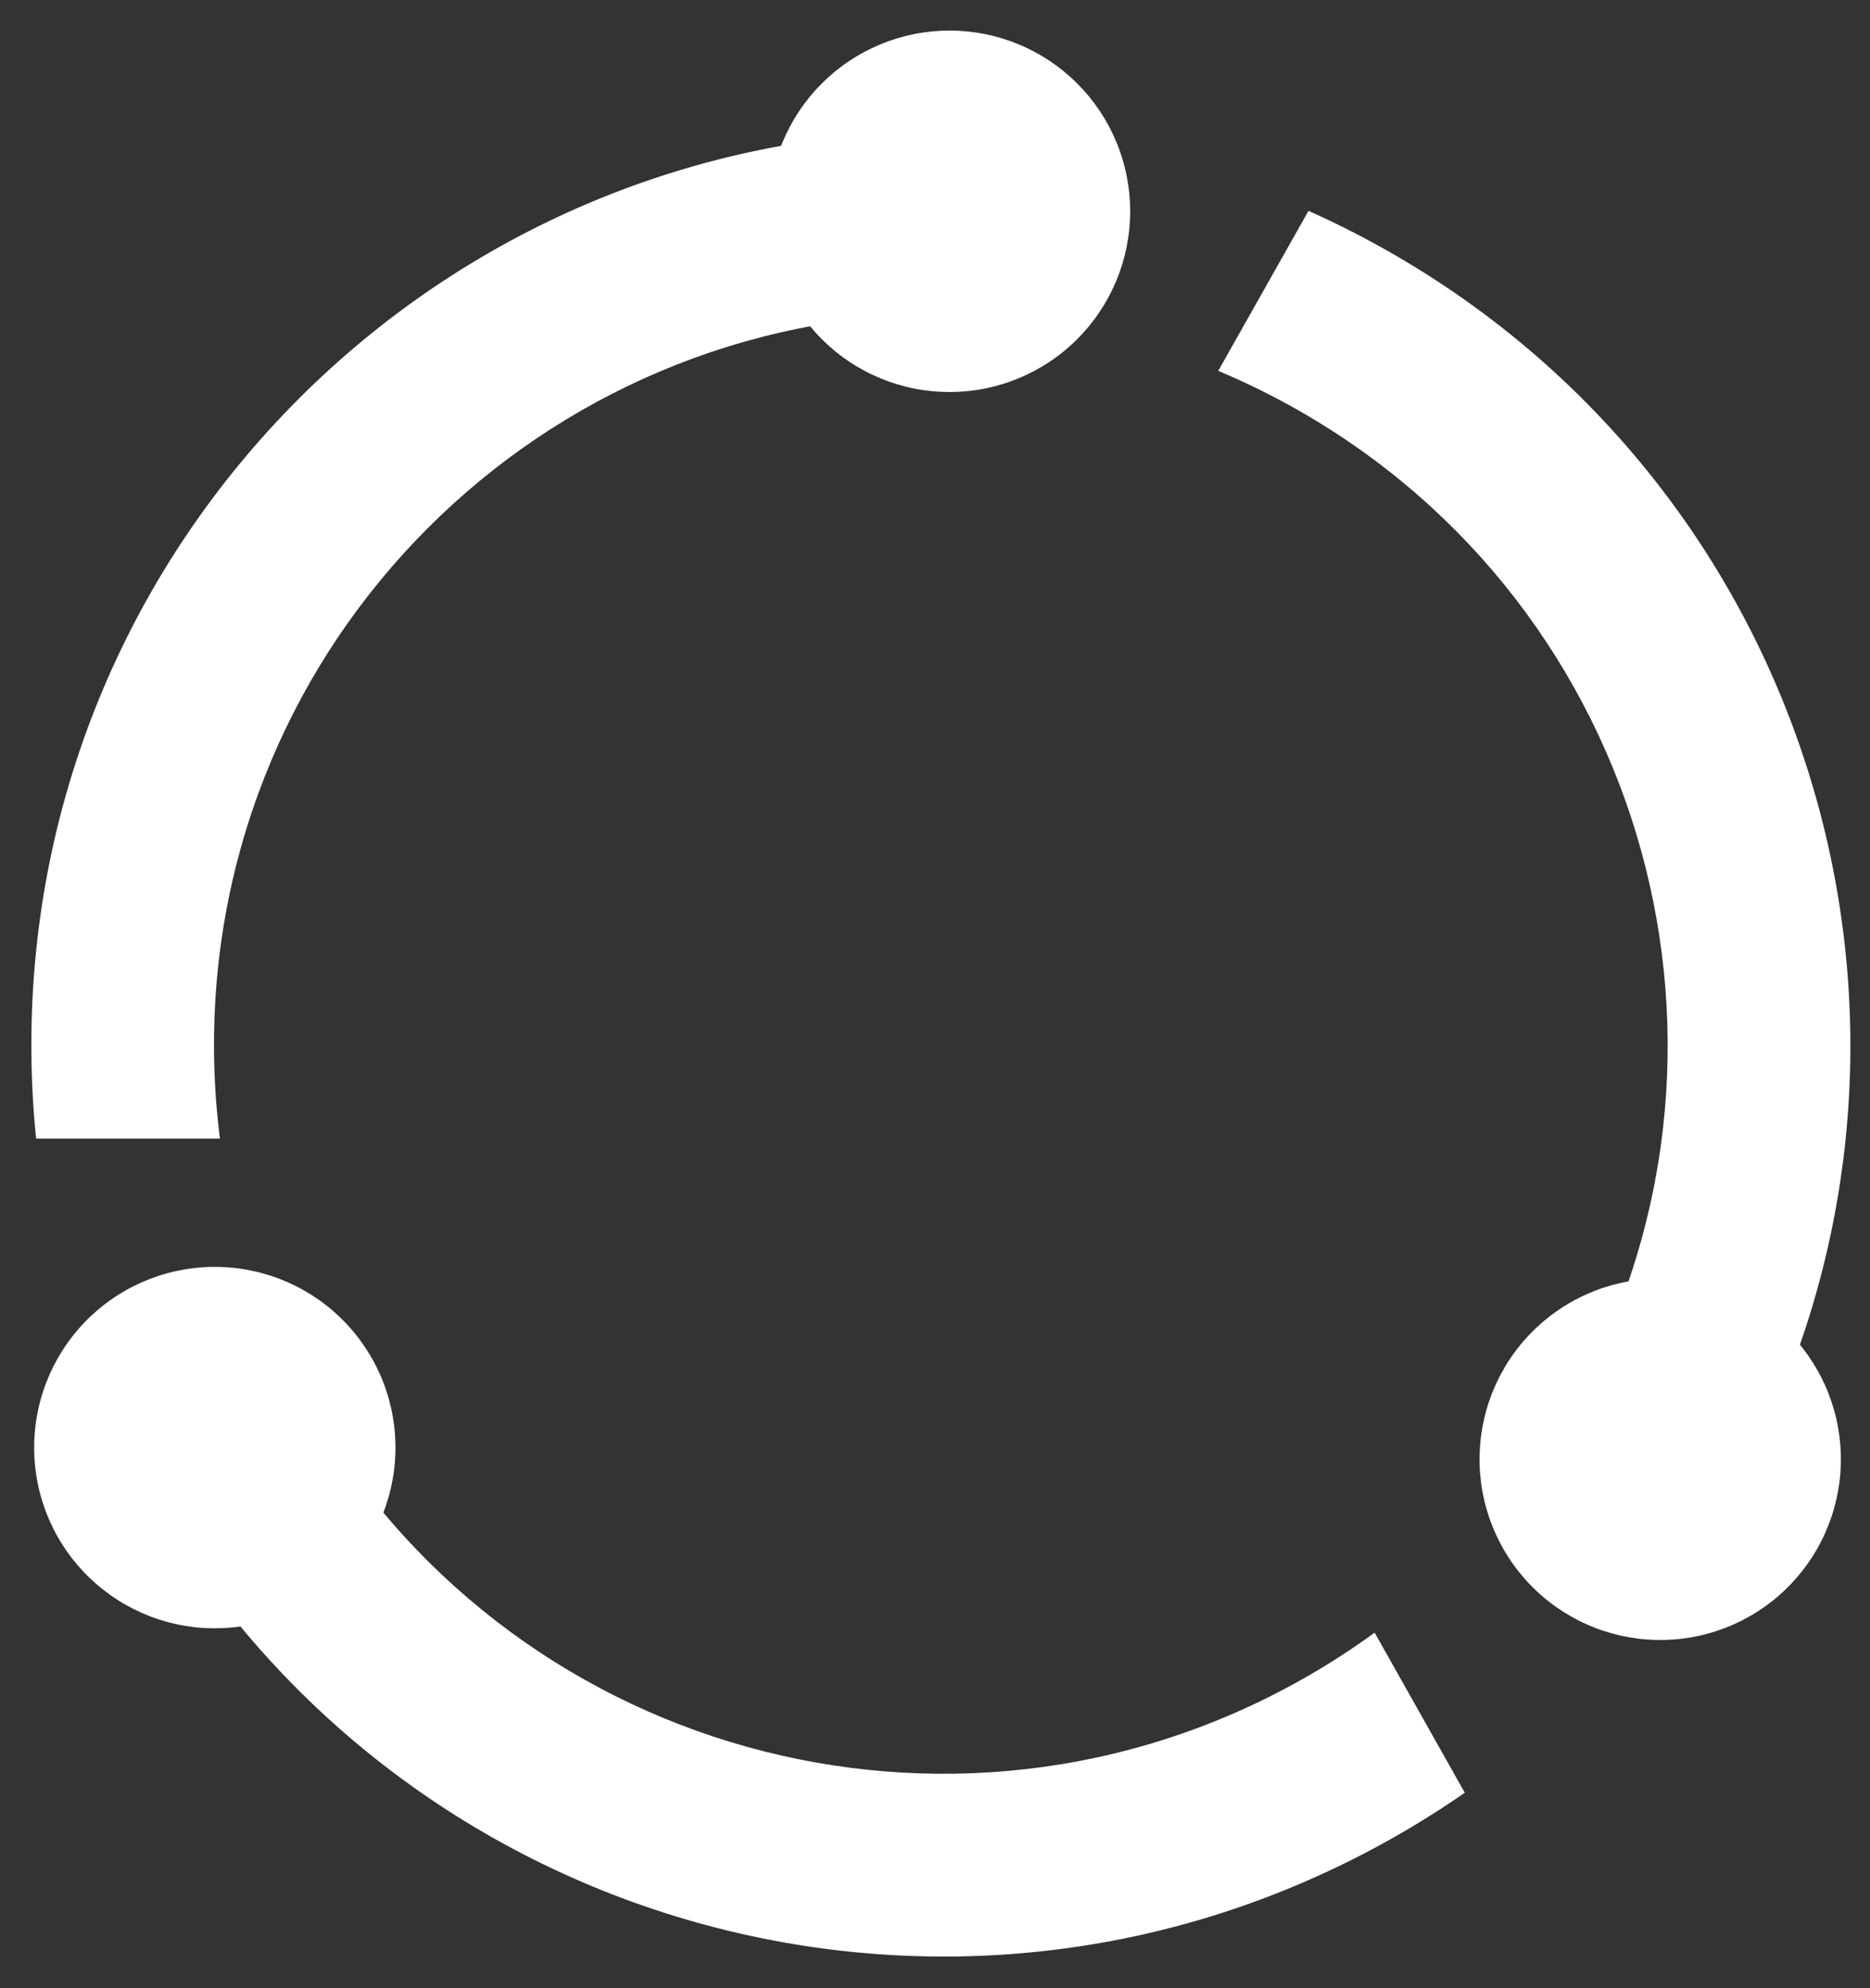
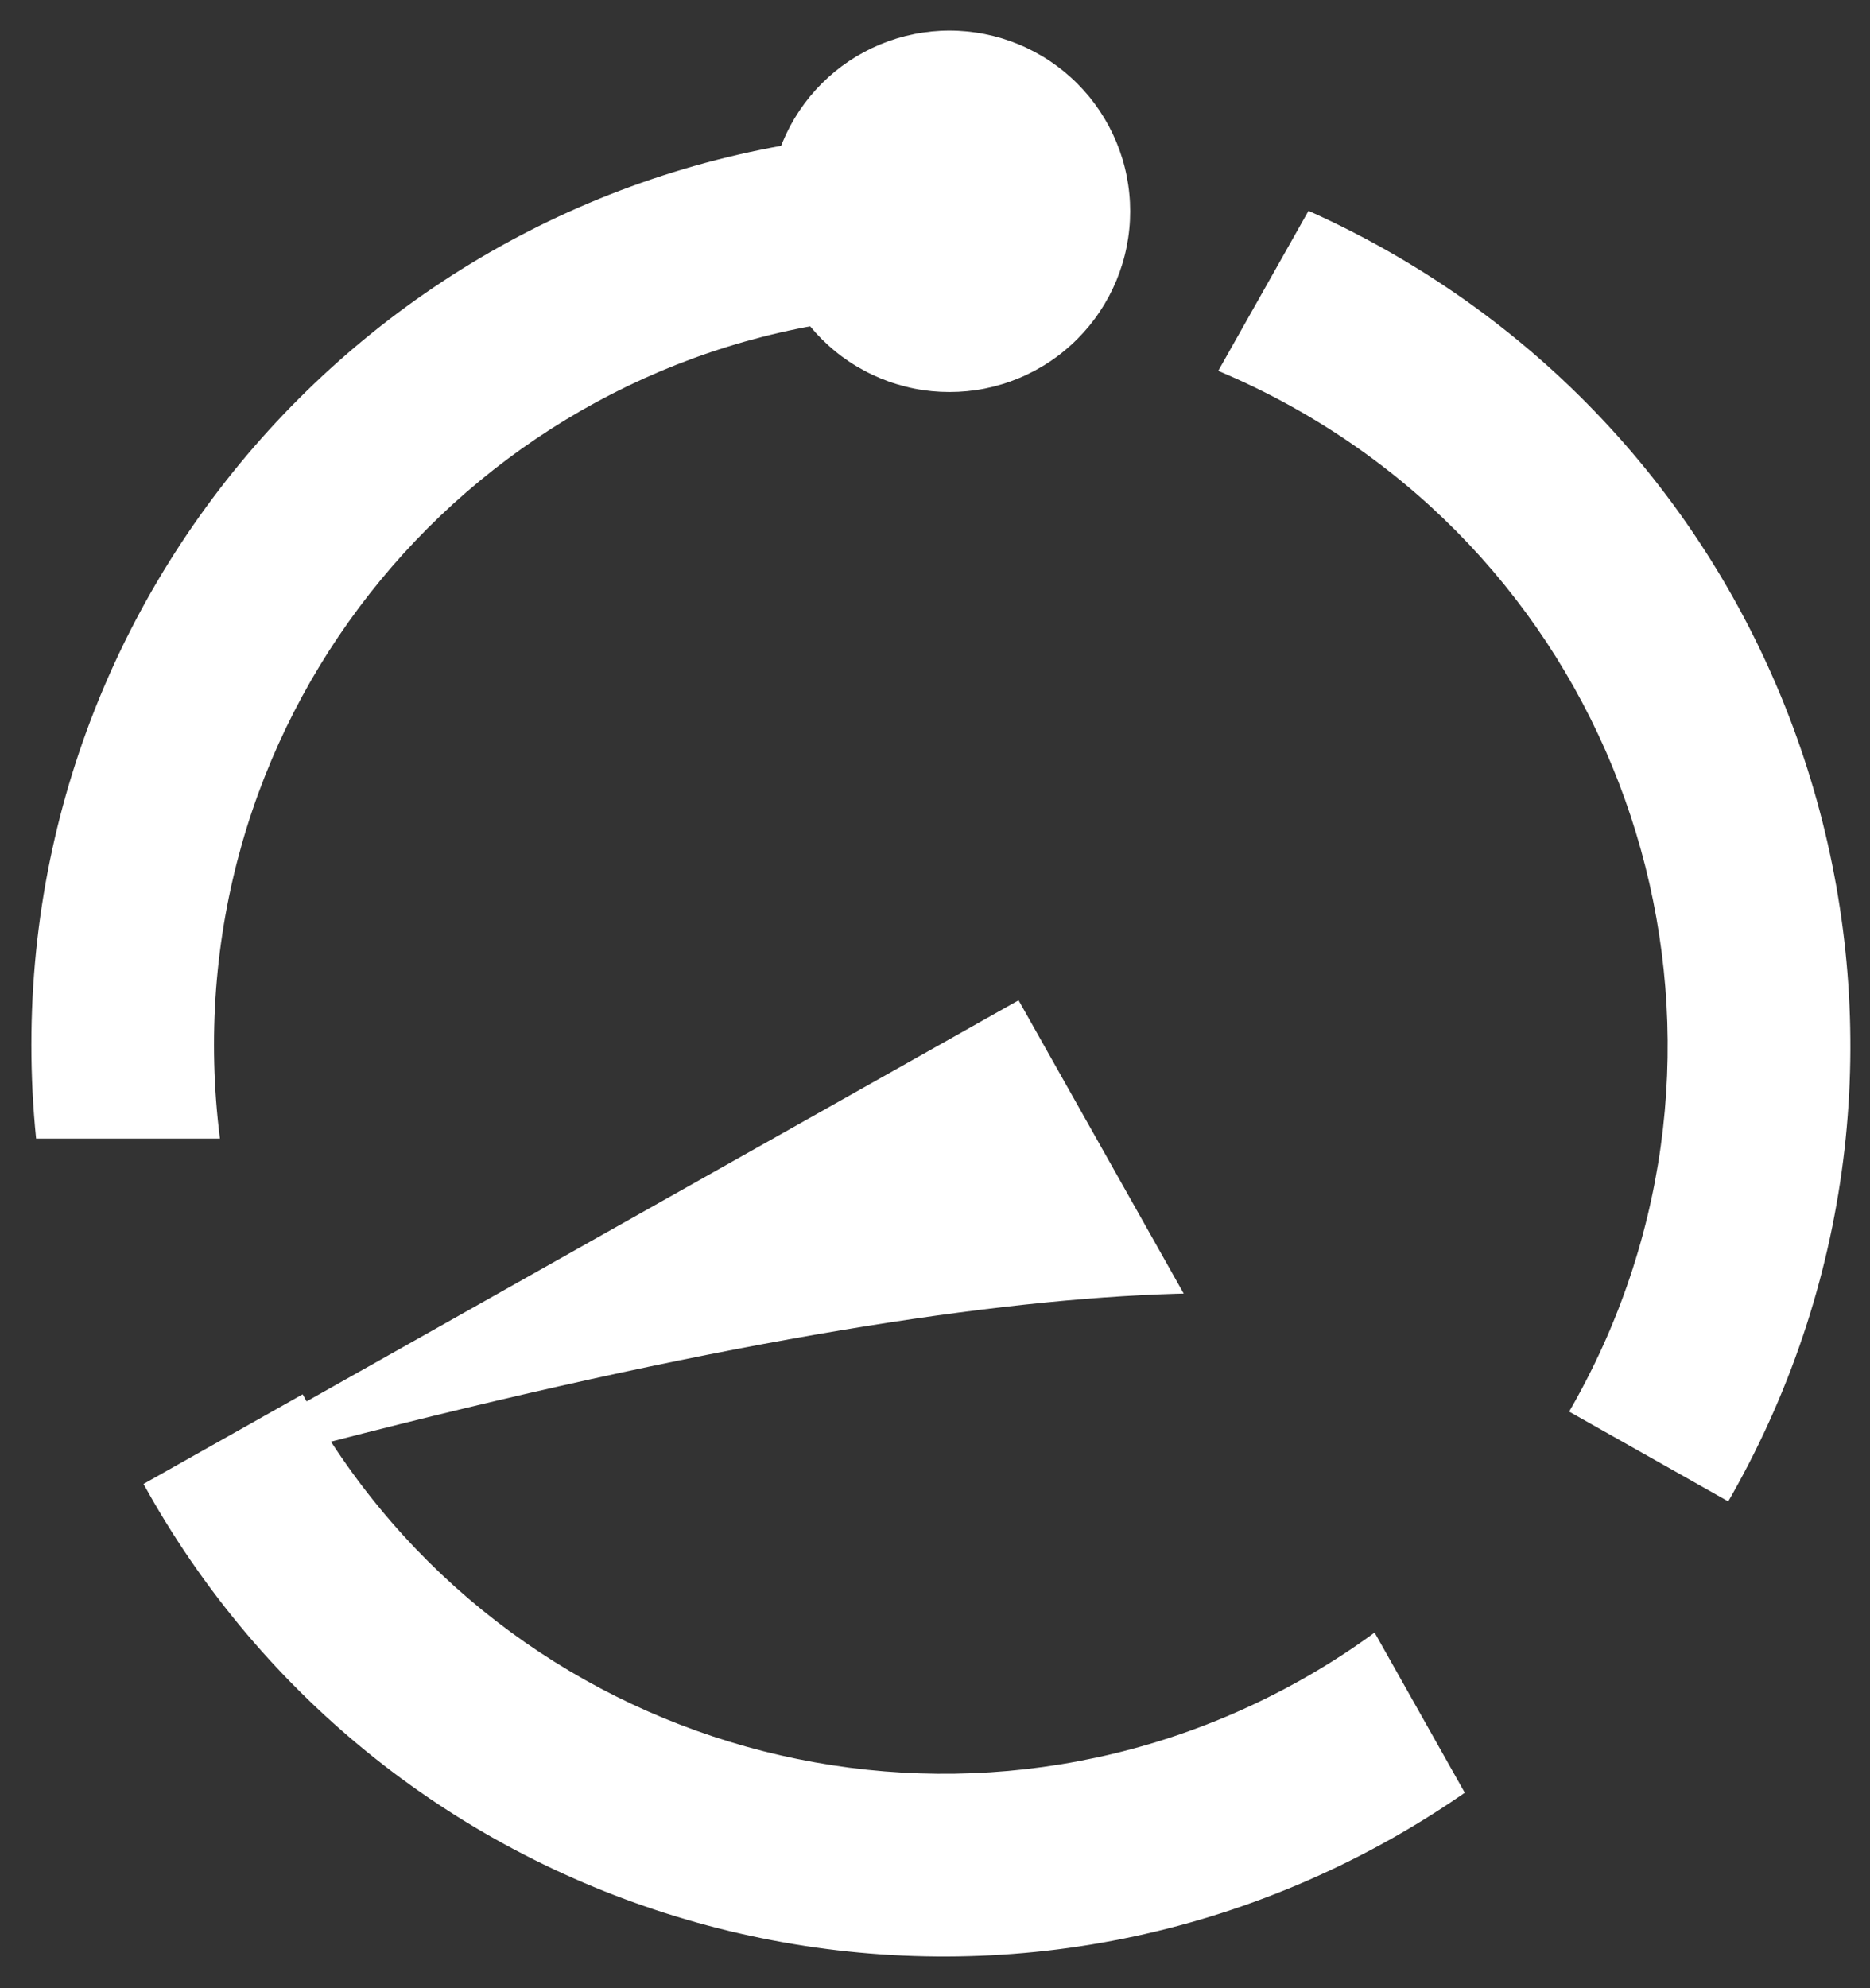
<svg xmlns="http://www.w3.org/2000/svg" width="207" height="220" xml:space="preserve" overflow="hidden">
  <rect width="100%" height="100%" fill="#333333" stroke="none" />
  <defs>
    <clipPath id="clip0">
      <rect x="127" y="250" width="207" height="220" />
    </clipPath>
    <clipPath id="clip1">
      <rect x="142" y="359" width="150" height="109" />
    </clipPath>
    <clipPath id="clip2">
      <path d="M192.942 503.095 142.885 414.221 239.311 359.916 289.368 448.787Z" />
    </clipPath>
    <clipPath id="clip3">
      <path d="M192.942 503.095 93.811 327.09 269.819 227.967 368.95 403.968Z" />
    </clipPath>
    <clipPath id="clip4">
      <path d="M143.17 437.436 123.541 402.586 158.397 382.954 178.025 417.808Z" />
    </clipPath>
    <clipPath id="clip5">
      <path d="M143.17 437.436 123.541 402.586 158.397 382.954 178.025 417.808Z" />
    </clipPath>
    <clipPath id="clip6">
-       <path d="M143.17 437.436 123.541 402.586 158.397 382.954 178.025 417.808Z" />
-     </clipPath>
+       </clipPath>
    <clipPath id="clip7">
      <rect x="221" y="272" width="112" height="145" />
    </clipPath>
    <clipPath id="clip8">
      <path d="M368.45 327.327 318.324 416.159 221.94 361.774 272.066 272.942Z" />
    </clipPath>
    <clipPath id="clip9">
      <path d="M368.45 327.327 269.177 503.248 93.249 403.982 192.518 228.057Z" />
    </clipPath>
    <clipPath id="clip10">
      <path d="M338.037 403.898 318.379 438.735 283.541 419.079 303.199 384.242Z" />
    </clipPath>
    <clipPath id="clip11">
-       <path d="M338.037 403.898 318.379 438.735 283.541 419.079 303.199 384.242Z" />
-     </clipPath>
+       </clipPath>
    <clipPath id="clip12">
      <path d="M338.037 403.898 318.379 438.735 283.541 419.079 303.199 384.242Z" />
    </clipPath>
    <clipPath id="clip13">
      <rect x="130" y="264" width="104" height="112" />
    </clipPath>
  </defs>
  <g clip-path="url(#clip0)" transform="translate(-127 -250)">
    <path d="M49.447-98.894C20.125-98.894 5.941-87.398 5.941-69.954 5.941-55.583 12.84-47.916 27.982-42.93L57.69-33.732C64.013-31.816 65.166-29.131 65.166-26.066 65.166-21.85 60.18-18.59 50.596-18.59 41.208-18.59 35.267-21.656 33.732-28.173L4.024-28.173C5.174-8.243 20.507 3.066 49.447 3.066 79.346 3.066 94.87-8.625 94.87-27.024 94.87-39.864 88.162-47.531 73.214-51.749L42.93-60.565C36.607-62.673 34.881-65.548 34.881-69.763 34.881-73.982 38.524-77.239 48.68-77.239 57.69-77.239 62.482-73.982 64.013-69.19L92.954-69.19C91.804-87.398 77.815-98.894 49.447-98.894Z" fill="#FFFFFF" transform="matrix(1 0 0 1 385.442 418.75)" />
    <path d="M54.624-98.894C23-98.894 6.132-79.346 6.132-47.916 6.132-16.482 23.191 3.066 55.197 3.066 81.454 3.066 97.172-9.965 102.155-30.857L71.68-30.857C68.999-23.191 63.631-18.59 55.197-18.59 44.083-18.59 37.947-26.448 36.416-40.249L102.537-40.249C102.922-42.739 103.113-45.041 103.113-47.916 103.113-79.346 86.245-98.894 54.624-98.894ZM72.447-58.458 36.798-58.458C38.715-70.339 44.656-77.239 54.624-77.239 64.589-77.239 70.53-70.339 72.447-58.458Z" fill="#FFFFFF" transform="matrix(1 0 0 1 477.439 418.75)" />
    <path d="M53.857-98.894C22.423-98.894 7.476-85.863 7.476-67.464L7.476-64.971 37.184-64.971 37.184-67.464C37.184-73.596 41.59-78.197 53.857-78.197 66.124-78.197 70.721-73.214 70.721-67.464L70.721-60.18C24.725-58.839 5.559-45.805 5.559-24.149 5.559-6.326 18.017 3.066 39.864 3.066 54.815 3.066 66.888-1.535 74.745-9.392L78.197 0 100.429 0 100.429-67.464C100.429-86.631 85.287-98.894 53.857-98.894ZM70.721-35.072C70.721-24.916 62.482-17.632 49.256-17.632 39.1-17.632 34.499-22.041 34.499-28.173 34.499-37.374 43.315-42.357 70.721-43.124Z" fill="#FFFFFF" transform="matrix(1 0 0 1 580.168 418.75)" />
    <path d="M8.049-95.829 8.049 0 37.947 0 37.947-64.971C37.947-71.871 41.781-75.513 48.298-75.513 55.197-75.513 59.03-71.489 59.03-64.971L59.03 0 88.547 0 88.547-64.971C88.547-71.871 92.763-75.513 99.28-75.513 106.179-75.513 109.63-71.489 109.63-64.971L109.63 0 139.529 0 139.529-64.971C139.529-84.523 128.411-98.894 107.328-98.894 95.638-98.894 87.204-94.488 82.03-87.398 76.662-94.488 68.232-98.894 56.541-98.894 45.805-98.894 37.756-95.065 32.583-88.738L29.131-95.829Z" fill="#FFFFFF" transform="matrix(1 0 0 1 682.13 418.75)" />
    <path d="M8.049-134.161 8.049 0 37.184 0 37.184-134.161Z" fill="#FFFFFF" transform="matrix(1 0 0 1 823.192 418.75)" />
    <path d="M54.624-98.894C23-98.894 6.132-79.346 6.132-47.916 6.132-16.482 23.191 3.066 55.197 3.066 81.454 3.066 97.172-9.965 102.155-30.857L71.68-30.857C68.999-23.191 63.631-18.59 55.197-18.59 44.083-18.59 37.947-26.448 36.416-40.249L102.537-40.249C102.922-42.739 103.113-45.041 103.113-47.916 103.113-79.346 86.245-98.894 54.624-98.894ZM72.447-58.458 36.798-58.458C38.715-70.339 44.656-77.239 54.624-77.239 64.589-77.239 70.53-70.339 72.447-58.458Z" fill="#FFFFFF" transform="matrix(1 0 0 1 861.907 418.75)" />
-     <path d="M49.447-98.894C20.125-98.894 5.941-87.398 5.941-69.954 5.941-55.583 12.84-47.916 27.982-42.93L57.69-33.732C64.013-31.816 65.166-29.131 65.166-26.066 65.166-21.85 60.18-18.59 50.596-18.59 41.208-18.59 35.267-21.656 33.732-28.173L4.024-28.173C5.174-8.243 20.507 3.066 49.447 3.066 79.346 3.066 94.87-8.625 94.87-27.024 94.87-39.864 88.162-47.531 73.214-51.749L42.93-60.565C36.607-62.673 34.881-65.548 34.881-69.763 34.881-73.982 38.524-77.239 48.68-77.239 57.69-77.239 62.482-73.982 64.013-69.19L92.954-69.19C91.804-87.398 77.815-98.894 49.447-98.894Z" fill="#FFFFFF" transform="matrix(1 0 0 1 964.636 418.75)" />
    <path d="M49.447-98.894C20.125-98.894 5.941-87.398 5.941-69.954 5.941-55.583 12.84-47.916 27.982-42.93L57.69-33.732C64.013-31.816 65.166-29.131 65.166-26.066 65.166-21.85 60.18-18.59 50.596-18.59 41.208-18.59 35.267-21.656 33.732-28.173L4.024-28.173C5.174-8.243 20.507 3.066 49.447 3.066 79.346 3.066 94.87-8.625 94.87-27.024 94.87-39.864 88.162-47.531 73.214-51.749L42.93-60.565C36.607-62.673 34.881-65.548 34.881-69.763 34.881-73.982 38.524-77.239 48.68-77.239 57.69-77.239 62.482-73.982 64.013-69.19L92.954-69.19C91.804-87.398 77.815-98.894 49.447-98.894Z" fill="#FFFFFF" transform="matrix(1 0 0 1 1056.63 418.75)" />
    <g clip-path="url(#clip1)">
      <g clip-path="url(#clip2)">
        <g clip-path="url(#clip3)">
-           <path d="M145.668 400.334C173.081 449.004 234.698 466.222 283.367 438.81 332.037 411.4 349.255 349.78 321.843 301.11 294.433 252.444 232.813 235.226 184.143 262.635 135.477 290.048 118.259 351.668 145.668 400.334ZM304.225 311.034C326.155 349.967 312.381 399.265 273.444 421.192 234.51 443.122 185.216 429.348 163.286 390.414 141.359 351.478 155.133 302.183 194.067 280.253 233 258.326 282.298 272.1 304.225 311.034Z" fill="#FFFFFF" transform="matrix(1 0 0 1 -2.347 14.671)" />
+           <path d="M145.668 400.334C173.081 449.004 234.698 466.222 283.367 438.81 332.037 411.4 349.255 349.78 321.843 301.11 294.433 252.444 232.813 235.226 184.143 262.635 135.477 290.048 118.259 351.668 145.668 400.334ZC326.155 349.967 312.381 399.265 273.444 421.192 234.51 443.122 185.216 429.348 163.286 390.414 141.359 351.478 155.133 302.183 194.067 280.253 233 258.326 282.298 272.1 304.225 311.034Z" fill="#FFFFFF" transform="matrix(1 0 0 1 -2.347 14.671)" />
        </g>
      </g>
    </g>
    <g clip-path="url(#clip4)">
      <g clip-path="url(#clip5)">
        <g clip-path="url(#clip6)">
-           <path d="M143.31 378.099C143.88 377.776 144.467 377.484 145.067 377.22 145.665 376.956 146.276 376.724 146.897 376.519 147.522 376.314 148.151 376.14 148.793 376.001 149.432 375.859 150.074 375.748 150.727 375.668 151.376 375.592 152.029 375.543 152.685 375.529 153.338 375.515 153.994 375.533 154.647 375.581 155.3 375.633 155.949 375.713 156.591 375.828 157.237 375.942 157.876 376.085 158.508 376.262 159.137 376.439 159.758 376.647 160.369 376.883 160.98 377.12 161.578 377.387 162.161 377.682 162.744 377.977 163.314 378.304 163.866 378.654 164.418 379.005 164.952 379.383 165.47 379.79 165.984 380.192 166.477 380.623 166.952 381.074 167.425 381.526 167.876 382.001 168.3 382.498 168.727 382.994 169.129 383.512 169.504 384.05 169.879 384.585 170.23 385.14 170.55 385.71 170.873 386.279 171.164 386.866 171.428 387.467 171.692 388.064 171.928 388.675 172.129 389.3 172.334 389.921 172.508 390.553 172.65 391.192 172.793 391.831 172.9 392.477 172.98 393.126 173.06 393.776 173.105 394.428 173.119 395.085 173.133 395.737 173.116 396.394 173.067 397.046 173.018 397.699 172.935 398.348 172.82 398.994 172.709 399.637 172.563 400.275 172.386 400.907 172.209 401.536 172.004 402.157 171.765 402.768 171.529 403.38 171.261 403.977 170.966 404.56 170.671 405.147 170.348 405.713 169.994 406.265 169.643 406.82 169.265 407.352 168.862 407.869 168.456 408.383 168.029 408.879 167.574 409.352 167.123 409.824 166.647 410.275 166.15 410.702 165.654 411.126 165.136 411.529 164.602 411.904 164.064 412.282 163.512 412.629 162.939 412.949 162.369 413.272 161.782 413.563 161.185 413.827 160.584 414.091 159.973 414.327 159.352 414.529 158.73 414.734 158.098 414.907 157.46 415.05 156.817 415.192 156.175 415.303 155.522 415.379 154.873 415.459 154.22 415.504 153.567 415.518 152.911 415.532 152.258 415.515 151.605 415.466 150.949 415.418 150.303 415.334 149.658 415.22 149.012 415.109 148.373 414.963 147.744 414.786 147.112 414.609 146.491 414.404 145.88 414.168 145.269 413.928 144.672 413.661 144.088 413.366 143.505 413.07 142.935 412.747 142.383 412.393 141.831 412.043 141.297 411.664 140.783 411.261 140.265 410.855 139.772 410.428 139.3 409.977 138.824 409.522 138.376 409.046 137.949 408.55 137.522 408.053 137.12 407.536 136.745 407.001 136.37 406.463 136.019 405.911 135.699 405.338 135.377 404.768 135.085 404.182 134.821 403.584 134.557 402.984 134.324 402.373 134.12 401.751 133.915 401.13 133.741 400.498 133.599 399.859 133.46 399.22 133.349 398.574 133.269 397.925 133.193 397.272 133.144 396.619 133.13 395.966 133.116 395.31 133.133 394.657 133.182 394.005 133.234 393.352 133.314 392.703 133.429 392.057 133.543 391.411 133.686 390.772 133.863 390.144 134.04 389.512 134.245 388.89 134.484 388.279 134.72 387.671 134.988 387.071 135.283 386.487 135.578 385.904 135.904 385.335 136.255 384.783 136.606 384.231 136.984 383.696 137.39 383.182 137.793 382.665 138.22 382.172 138.675 381.699 139.126 381.224 139.602 380.776 140.099 380.349 140.595 379.922 141.113 379.519 141.651 379.144 142.185 378.769 142.741 378.422 143.31 378.099Z" fill="#FFFFFF" transform="matrix(1 0 0 1 -2.347 14.671)" />
-         </g>
+           </g>
      </g>
    </g>
    <g clip-path="url(#clip7)">
      <g clip-path="url(#clip8)">
        <g clip-path="url(#clip9)">
          <path d="M321.099 400.703C348.55 352.054 331.381 290.423 282.735 262.972 234.087 235.521 172.452 252.691 145.005 301.336 117.554 349.984 134.724 411.619 183.369 439.067 232.017 466.518 293.652 449.348 321.099 400.703ZM162.616 311.273C184.574 272.357 233.882 258.621 272.798 280.583 311.714 302.541 325.45 351.849 303.489 390.765 281.531 429.681 232.222 443.417 193.306 421.459 154.39 399.498 140.654 350.189 162.616 311.273Z" fill="#FFFFFF" transform="matrix(1 0 0 1 -2.347 14.671)" />
        </g>
      </g>
    </g>
    <g clip-path="url(#clip10)">
      <g clip-path="url(#clip11)">
        <g clip-path="url(#clip12)">
          <path d="M303.298 414.237C302.725 413.914 302.173 413.563 301.634 413.188 301.1 412.813 300.582 412.411 300.086 411.984 299.589 411.557 299.117 411.105 298.662 410.633 298.211 410.161 297.784 409.664 297.378 409.15 296.975 408.633 296.596 408.098 296.246 407.546 295.895 406.994 295.572 406.425 295.277 405.841 294.982 405.255 294.714 404.657 294.478 404.046 294.239 403.435 294.034 402.817 293.857 402.185 293.683 401.553 293.537 400.914 293.426 400.272 293.312 399.626 293.232 398.977 293.183 398.324 293.131 397.671 293.114 397.015 293.131 396.362 293.145 395.706 293.194 395.053 293.27 394.404 293.35 393.751 293.461 393.109 293.603 392.47 293.746 391.831 293.919 391.199 294.124 390.578 294.329 389.953 294.562 389.342 294.826 388.744 295.093 388.144 295.385 387.56 295.708 386.991 296.027 386.418 296.378 385.866 296.753 385.328 297.131 384.793 297.53 384.276 297.957 383.779 298.385 383.283 298.836 382.81 299.308 382.356 299.784 381.904 300.277 381.477 300.794 381.071 301.308 380.668 301.843 380.29 302.395 379.939 302.95 379.588 303.516 379.265 304.103 378.97 304.687 378.672 305.284 378.408 305.895 378.172 306.506 377.932 307.127 377.727 307.759 377.55 308.388 377.376 309.027 377.231 309.673 377.12 310.318 377.005 310.968 376.925 311.62 376.876 312.273 376.824 312.926 376.807 313.582 376.824 314.235 376.838 314.888 376.887 315.541 376.963 316.19 377.043 316.836 377.154 317.475 377.297 318.113 377.439 318.745 377.613 319.367 377.817 319.988 378.022 320.6 378.255 321.197 378.519 321.797 378.786 322.384 379.078 322.954 379.401 323.523 379.72 324.075 380.071 324.613 380.446 325.148 380.824 325.665 381.224 326.162 381.651 326.658 382.078 327.134 382.529 327.586 383.001 328.037 383.477 328.467 383.97 328.87 384.487 329.273 385.001 329.651 385.536 330.002 386.088 330.356 386.644 330.679 387.21 330.974 387.796 331.27 388.38 331.537 388.977 331.773 389.588 332.009 390.199 332.214 390.821 332.391 391.453 332.568 392.081 332.71 392.72 332.825 393.366 332.936 394.012 333.019 394.661 333.068 395.314 333.117 395.966 333.134 396.619 333.12 397.275 333.103 397.928 333.058 398.581 332.978 399.234 332.898 399.883 332.787 400.529 332.644 401.168 332.502 401.807 332.328 402.439 332.127 403.06 331.922 403.682 331.686 404.293 331.422 404.89 331.158 405.491 330.863 406.077 330.544 406.647 330.221 407.216 329.87 407.768 329.495 408.307 329.12 408.841 328.717 409.359 328.29 409.855 327.863 410.352 327.412 410.827 326.94 411.279 326.467 411.73 325.971 412.161 325.457 412.563 324.94 412.966 324.405 413.345 323.853 413.695 323.301 414.05 322.731 414.372 322.148 414.668 321.561 414.963 320.964 415.23 320.353 415.466 319.742 415.702 319.124 415.907 318.492 416.084 317.86 416.261 317.221 416.404 316.579 416.518 315.933 416.629 315.284 416.713 314.631 416.761 313.978 416.81 313.322 416.827 312.669 416.813 312.013 416.796 311.36 416.751 310.711 416.671 310.058 416.591 309.416 416.48 308.777 416.338 308.138 416.195 307.506 416.022 306.884 415.82 306.259 415.615 305.648 415.379 305.051 415.115 304.45 414.852 303.867 414.556 303.298 414.237Z" fill="#FFFFFF" transform="matrix(1 0 0 1 -2.347 14.671)" />
        </g>
      </g>
    </g>
    <g clip-path="url(#clip13)">
      <path d="M233.913 249.854C178.056 249.854 132.818 295.096 132.818 350.95 132.818 406.807 178.056 452.049 233.913 452.049 289.77 452.049 335.012 406.807 335.012 350.95 335.012 295.096 289.77 249.854 233.913 249.854ZM233.913 431.831C189.23 431.831 153.036 395.637 153.036 350.95 153.036 306.266 189.23 270.072 233.913 270.072 278.6 270.072 314.794 306.266 314.794 350.95 314.794 395.637 278.6 431.831 233.913 431.831Z" fill="#FFFFFF" transform="matrix(1 0 0 1 -2.347 14.671)" />
    </g>
    <path d="M254.451 258.712C254.451 259.368 254.42 260.021 254.354 260.673 254.291 261.326 254.194 261.972 254.066 262.614 253.941 263.257 253.781 263.892 253.59 264.517 253.399 265.145 253.18 265.76 252.93 266.368 252.677 266.972 252.399 267.562 252.09 268.142 251.781 268.718 251.444 269.281 251.08 269.826 250.719 270.368 250.326 270.895 249.913 271.402 249.496 271.906 249.055 272.392 248.594 272.854 248.132 273.319 247.646 273.756 247.139 274.173 246.632 274.59 246.108 274.979 245.562 275.343 245.017 275.708 244.458 276.041 243.878 276.35 243.302 276.659 242.712 276.94 242.104 277.19 241.5 277.44 240.885 277.663 240.257 277.85 239.632 278.041 238.997 278.201 238.354 278.329 237.712 278.458 237.063 278.552 236.413 278.617 235.76 278.68 235.108 278.711 234.451 278.711 233.795 278.711 233.142 278.68 232.493 278.617 231.84 278.552 231.191 278.458 230.549 278.329 229.906 278.201 229.274 278.041 228.646 277.85 228.021 277.663 227.403 277.44 226.799 277.19 226.195 276.94 225.601 276.659 225.025 276.35 224.445 276.041 223.886 275.708 223.34 275.343 222.795 274.979 222.271 274.59 221.764 274.173 221.257 273.756 220.775 273.319 220.309 272.854 219.848 272.392 219.407 271.906 218.993 271.402 218.577 270.895 218.188 270.368 217.823 269.826 217.459 269.281 217.122 268.718 216.813 268.142 216.504 267.562 216.226 266.972 215.976 266.368 215.723 265.76 215.504 265.145 215.313 264.517 215.122 263.892 214.966 263.257 214.837 262.614 214.709 261.972 214.611 261.326 214.549 260.673 214.483 260.021 214.452 259.368 214.452 258.712 214.452 258.059 214.483 257.406 214.549 256.753 214.611 256.1 214.709 255.455 214.837 254.812 214.966 254.17 215.122 253.535 215.313 252.906 215.504 252.281 215.723 251.663 215.976 251.059 216.226 250.455 216.504 249.864 216.813 249.285 217.122 248.708 217.459 248.146 217.823 247.601 218.188 247.059 218.577 246.531 218.993 246.024 219.407 245.521 219.848 245.035 220.309 244.573 220.775 244.108 221.257 243.67 221.764 243.253 222.271 242.837 222.795 242.448 223.34 242.083 223.886 241.719 224.445 241.385 225.025 241.076 225.601 240.767 226.195 240.486 226.799 240.236 227.403 239.986 228.021 239.764 228.646 239.573 229.274 239.385 229.906 239.226 230.549 239.097 231.191 238.969 231.84 238.875 232.493 238.809 233.142 238.747 233.795 238.712 234.451 238.712 235.108 238.712 235.76 238.747 236.413 238.809 237.063 238.875 237.712 238.969 238.354 239.097 238.997 239.226 239.632 239.385 240.257 239.573 240.885 239.764 241.5 239.986 242.104 240.236 242.712 240.486 243.302 240.767 243.878 241.076 244.458 241.385 245.017 241.719 245.562 242.083 246.108 242.448 246.632 242.837 247.139 243.253 247.646 243.67 248.132 244.108 248.594 244.573 249.055 245.035 249.496 245.521 249.913 246.024 250.326 246.531 250.719 247.059 251.08 247.601 251.444 248.146 251.781 248.708 252.09 249.285 252.399 249.864 252.677 250.455 252.93 251.059 253.18 251.663 253.399 252.281 253.59 252.906 253.781 253.535 253.941 254.17 254.066 254.812 254.194 255.455 254.291 256.1 254.354 256.753 254.42 257.406 254.451 258.059 254.451 258.712Z" fill="#FFFFFF" transform="matrix(1 0 0 1 -2.347 14.671)" />
  </g>
</svg>